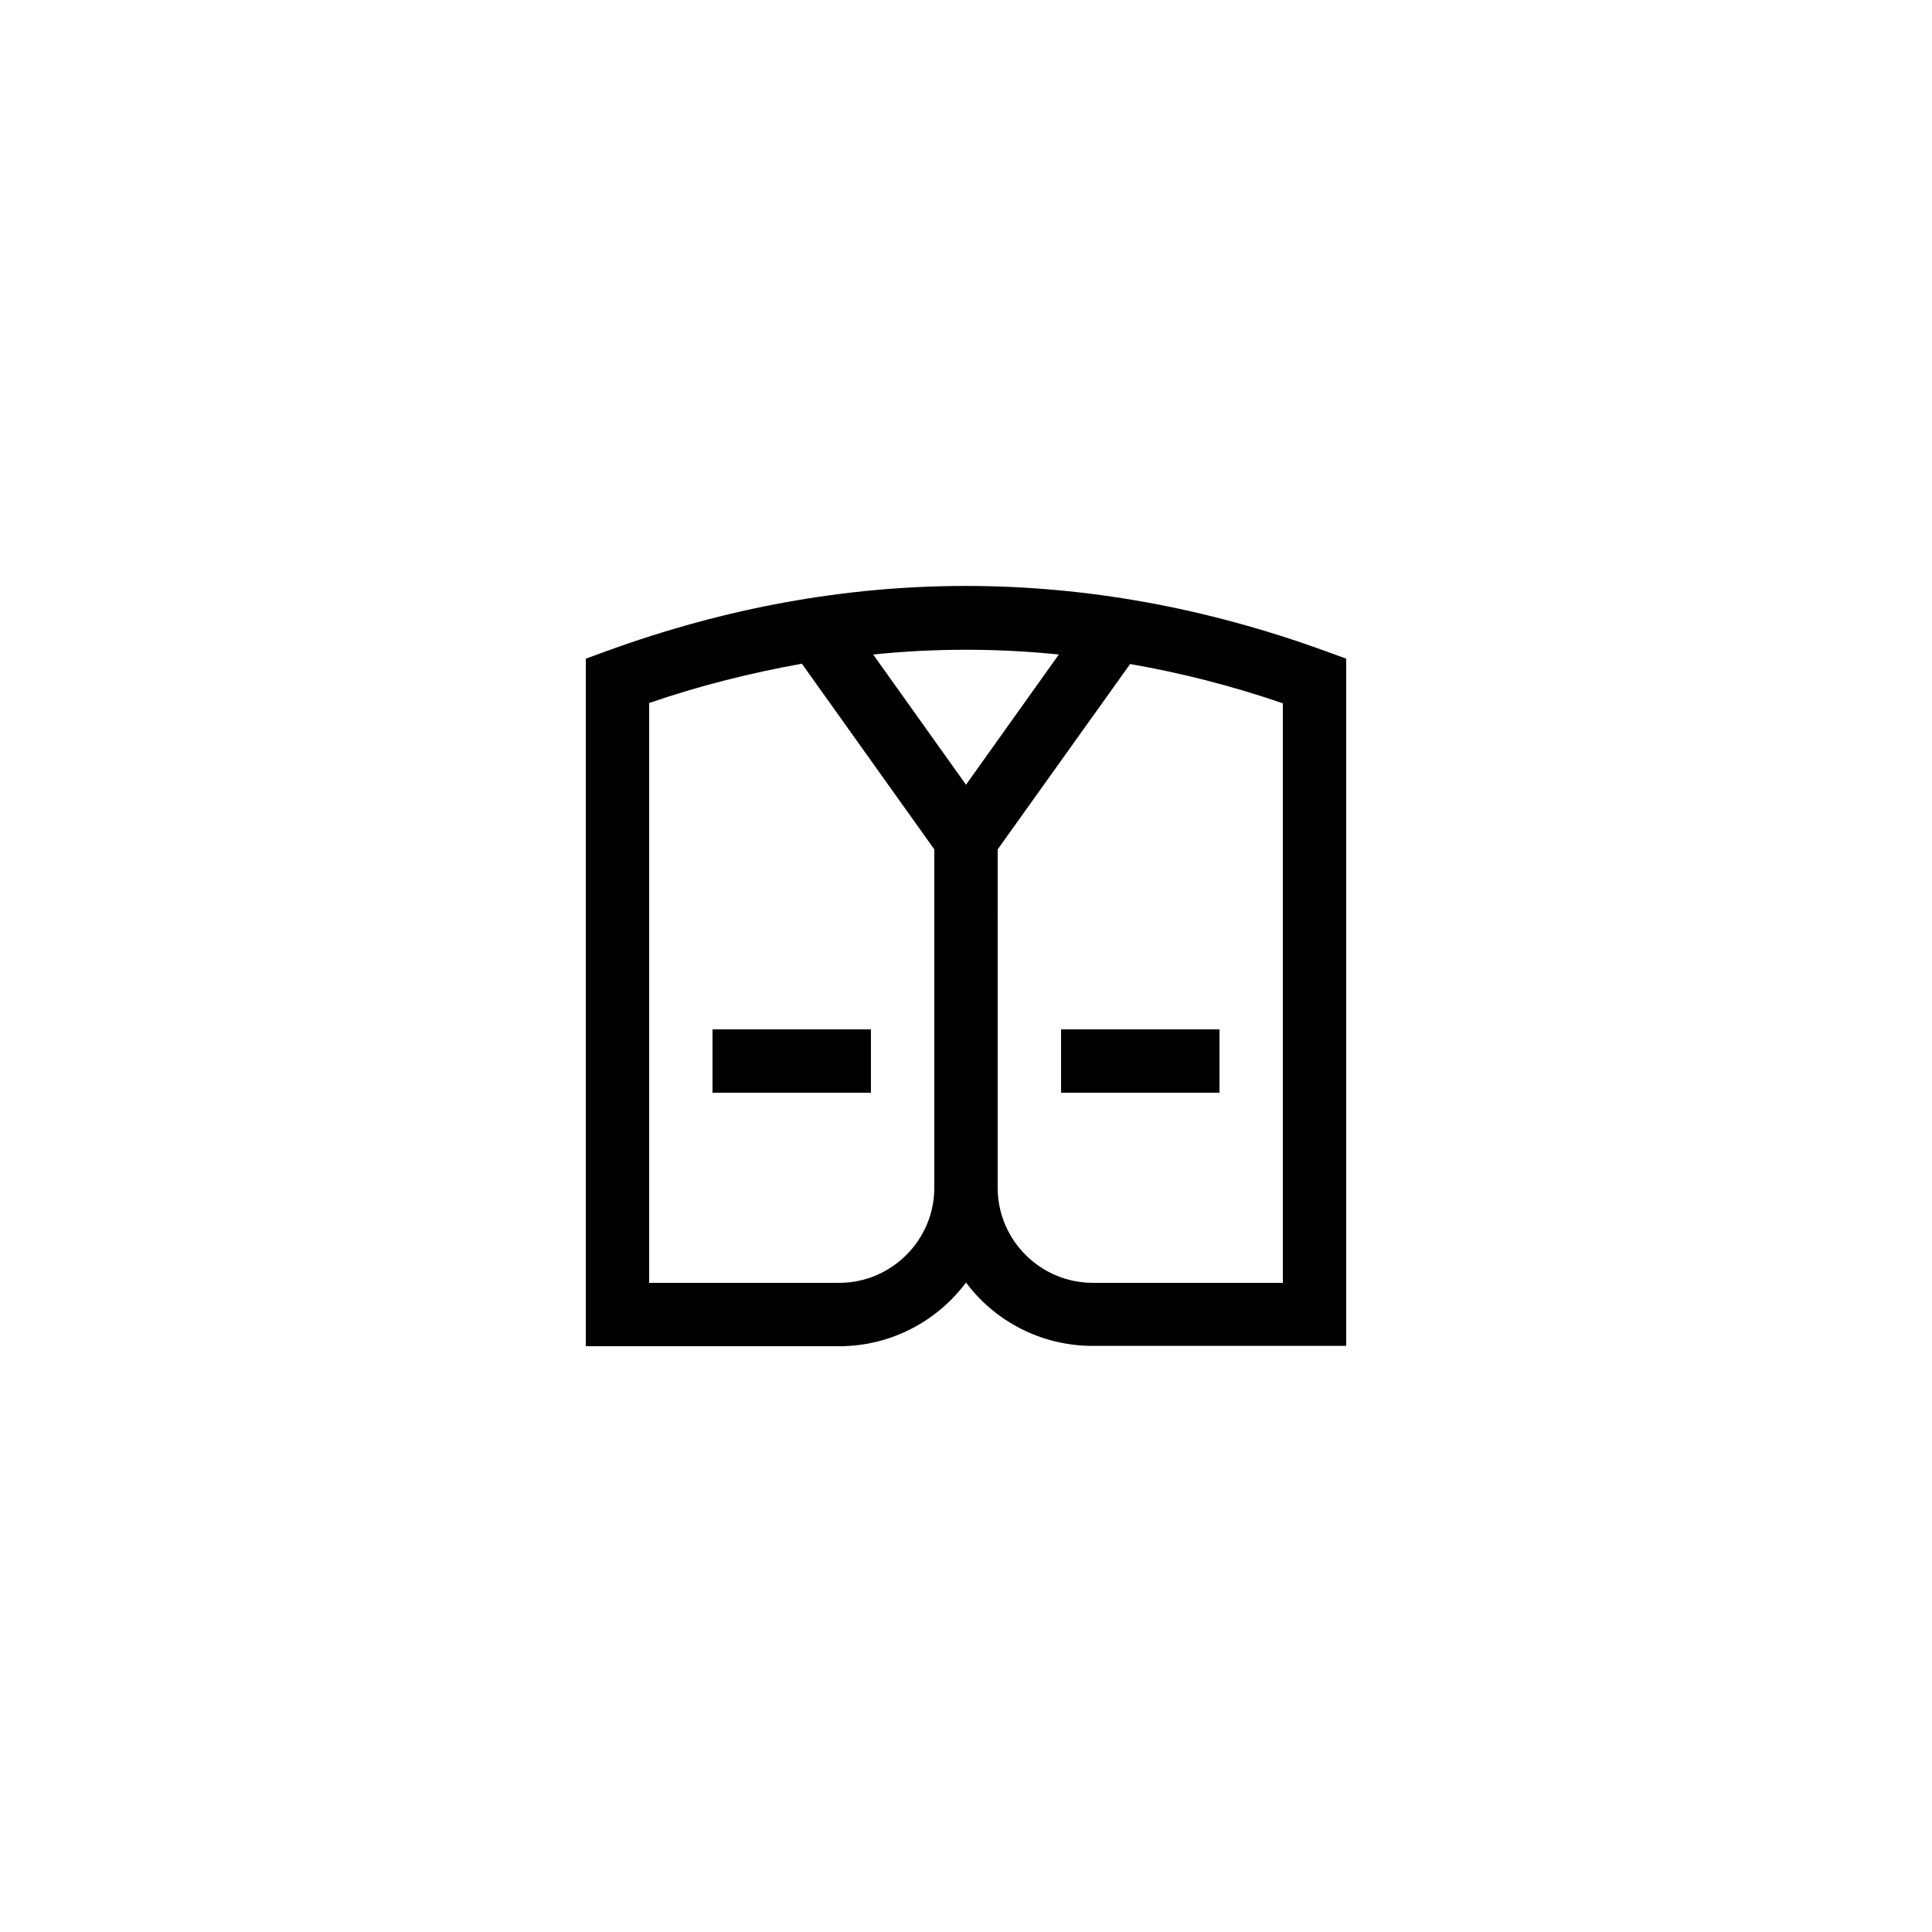
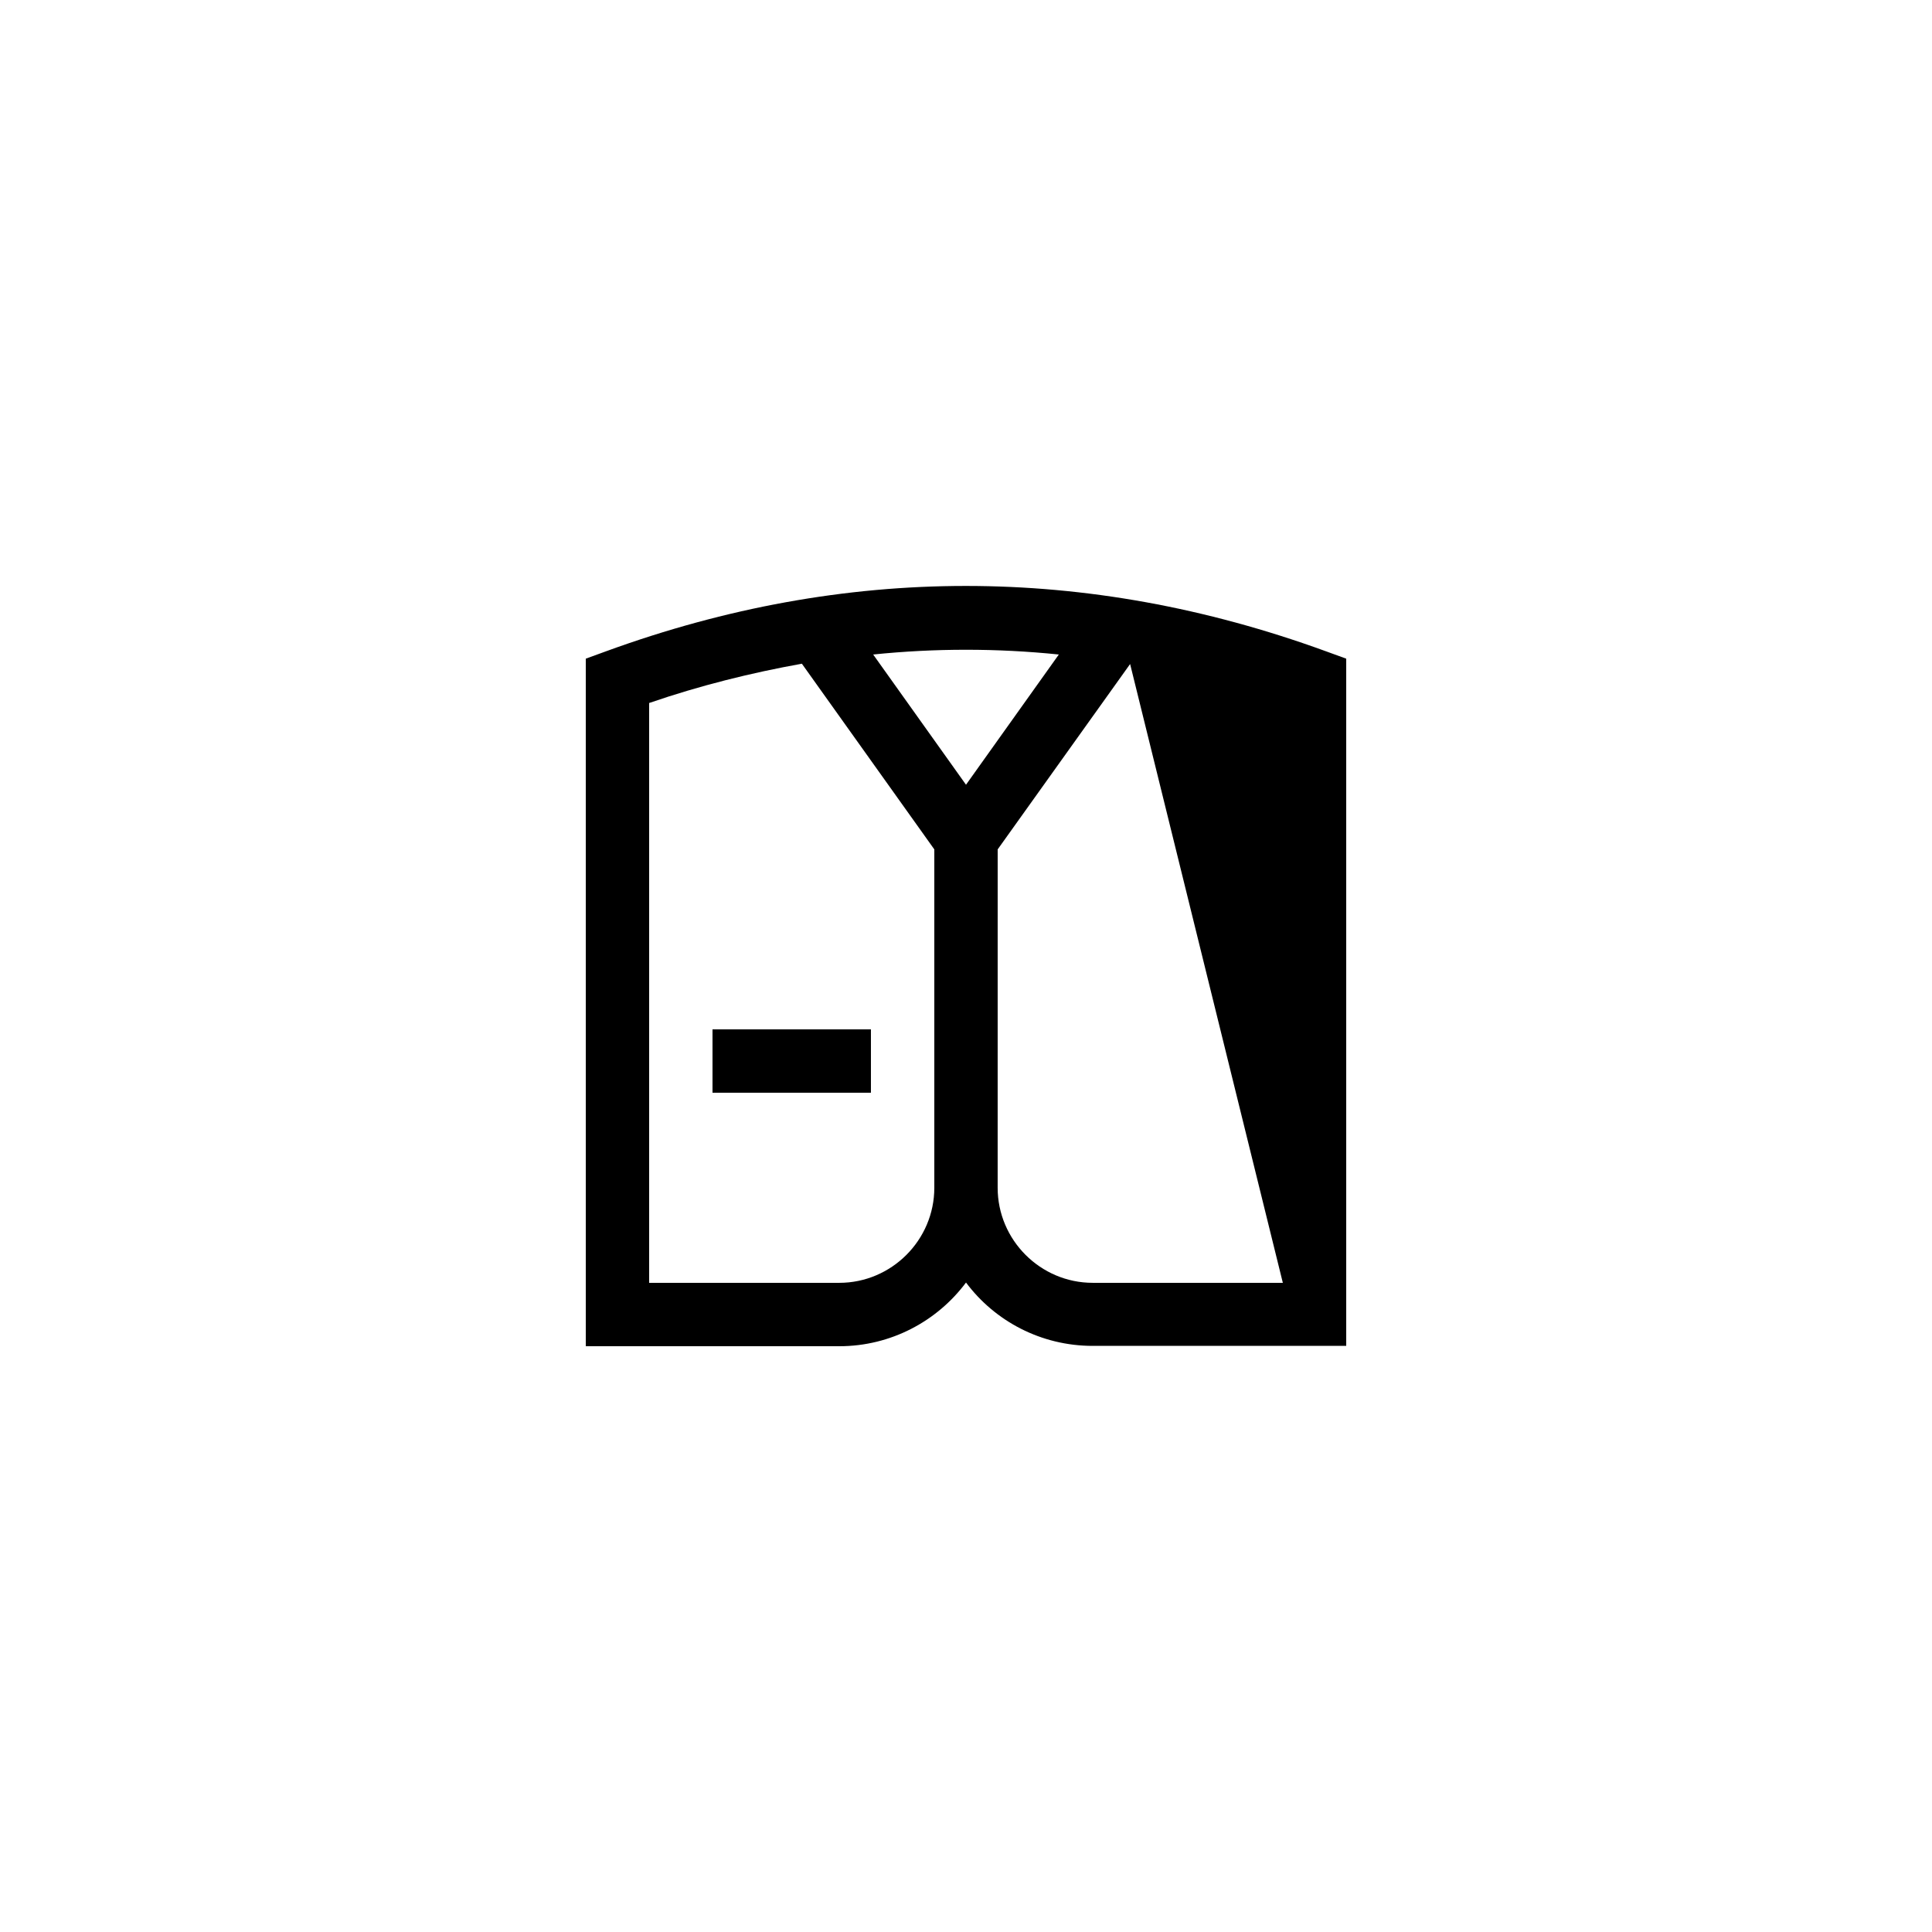
<svg xmlns="http://www.w3.org/2000/svg" fill="#000000" width="800px" height="800px" version="1.1" viewBox="144 144 512 512">
  <g>
-     <path d="m400 483.88c7.641 10.242 19.902 16.793 33.586 16.793h67.176v-182.12l-5.543-2.016c-63.227-23.008-127.3-23.008-190.44 0l-5.539 2.016v182.21h67.176c13.684 0 25.941-6.637 33.586-16.879zm83.965 0.082h-50.383c-13.855 0-25.191-11.336-25.191-25.191l0.004-89.676 35.098-49.121c13.52 2.352 27.039 5.793 40.473 10.41zm-59.363-166.51-24.602 34.512-24.602-34.512c16.371-1.68 32.828-1.68 49.203 0zm-108.57 12.848c13.434-4.617 26.953-7.977 40.473-10.41l35.098 49.203v89.68c0 13.855-11.336 25.191-25.191 25.191h-50.383z" />
+     <path d="m400 483.88c7.641 10.242 19.902 16.793 33.586 16.793h67.176v-182.12l-5.543-2.016c-63.227-23.008-127.3-23.008-190.44 0l-5.539 2.016v182.21h67.176c13.684 0 25.941-6.637 33.586-16.879zm83.965 0.082h-50.383c-13.855 0-25.191-11.336-25.191-25.191l0.004-89.676 35.098-49.121zm-59.363-166.51-24.602 34.512-24.602-34.512c16.371-1.68 32.828-1.68 49.203 0zm-108.57 12.848c13.434-4.617 26.953-7.977 40.473-10.41l35.098 49.203v89.68c0 13.855-11.336 25.191-25.191 25.191h-50.383z" />
    <path d="m332.82 416.79h41.984v16.793h-41.984z" />
-     <path d="m425.19 416.79h41.984v16.793h-41.984z" />
  </g>
</svg>